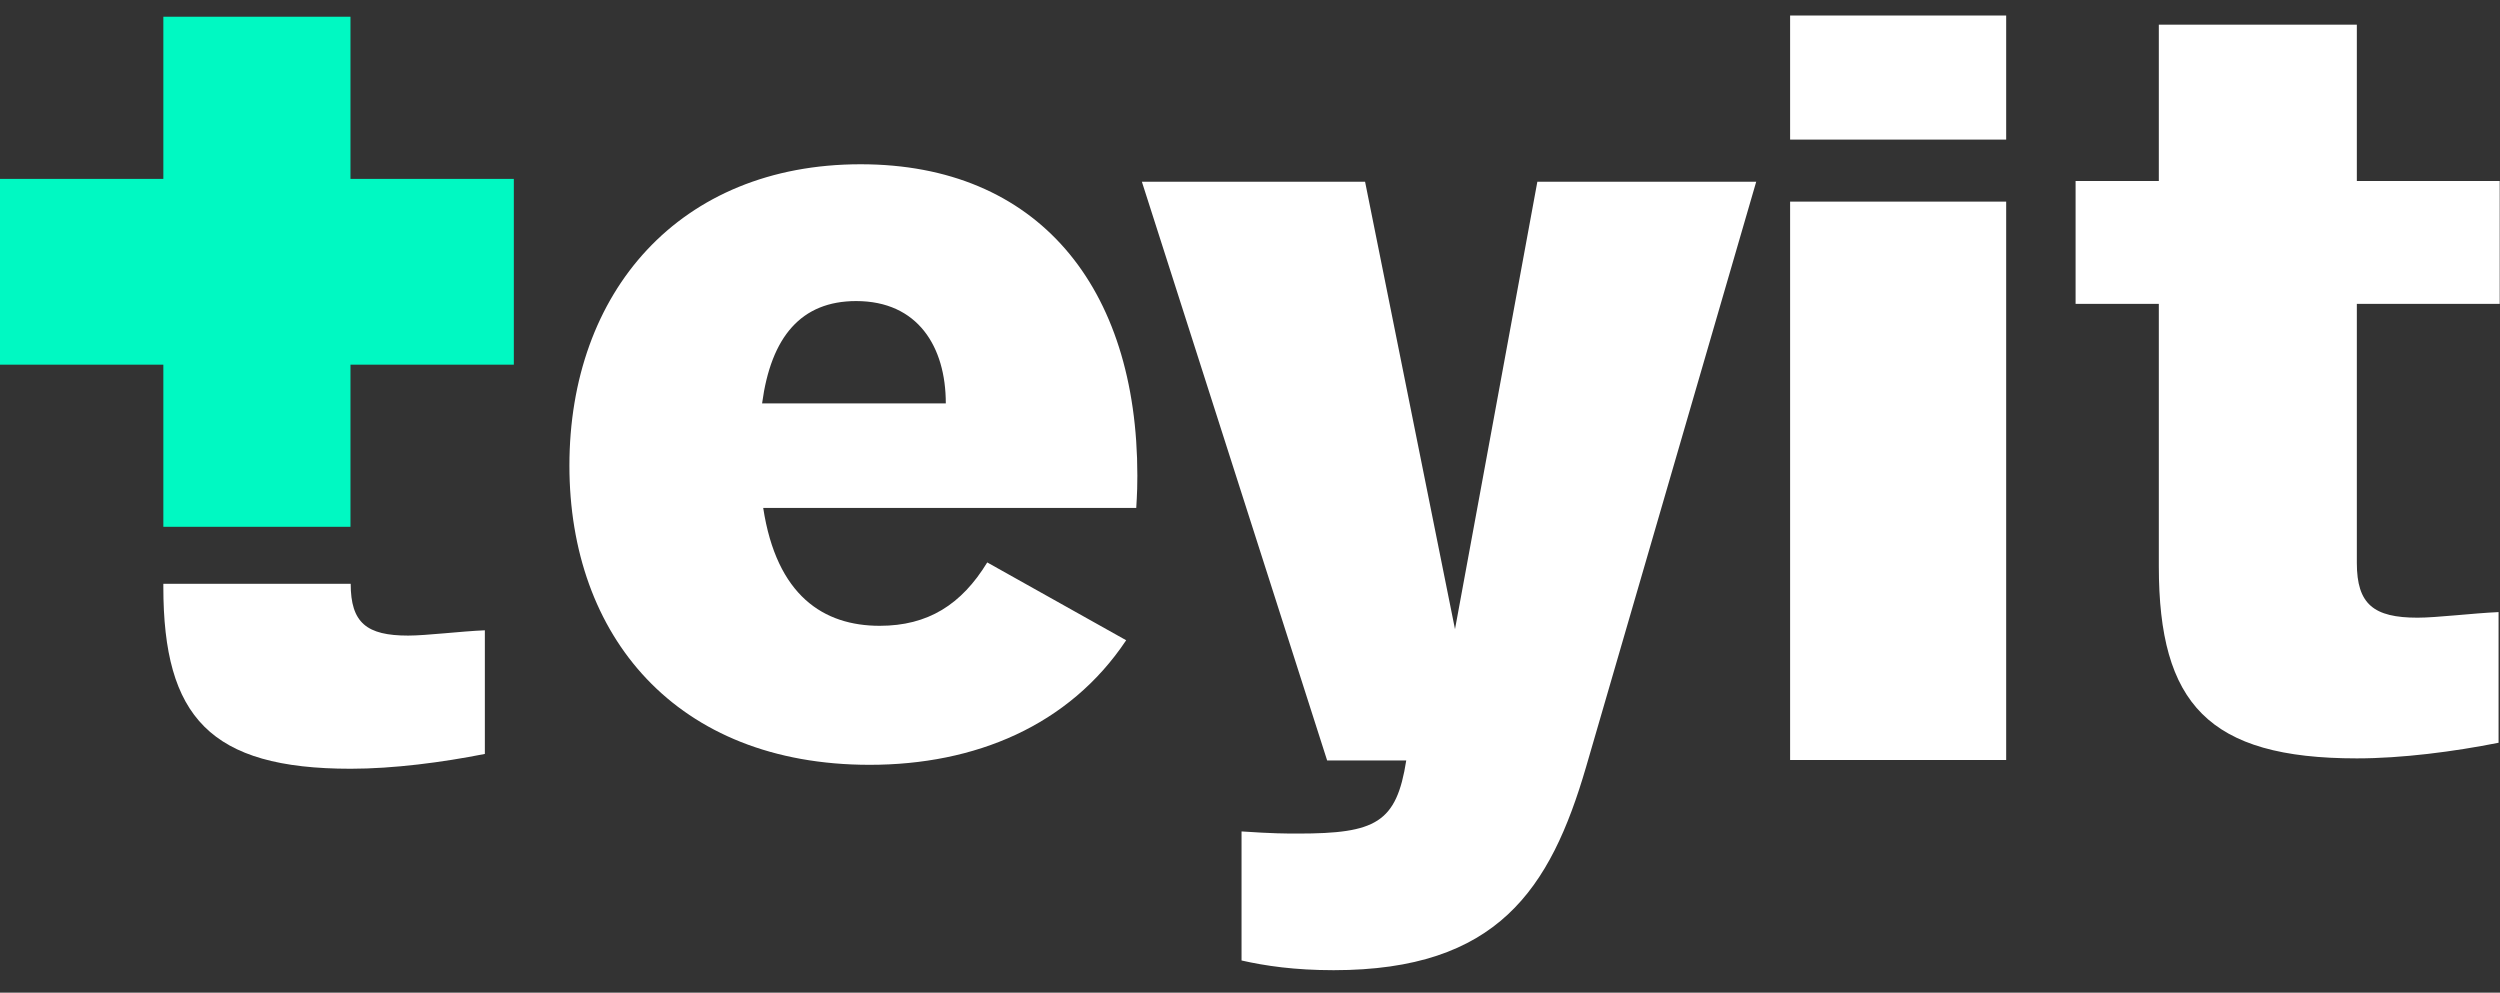
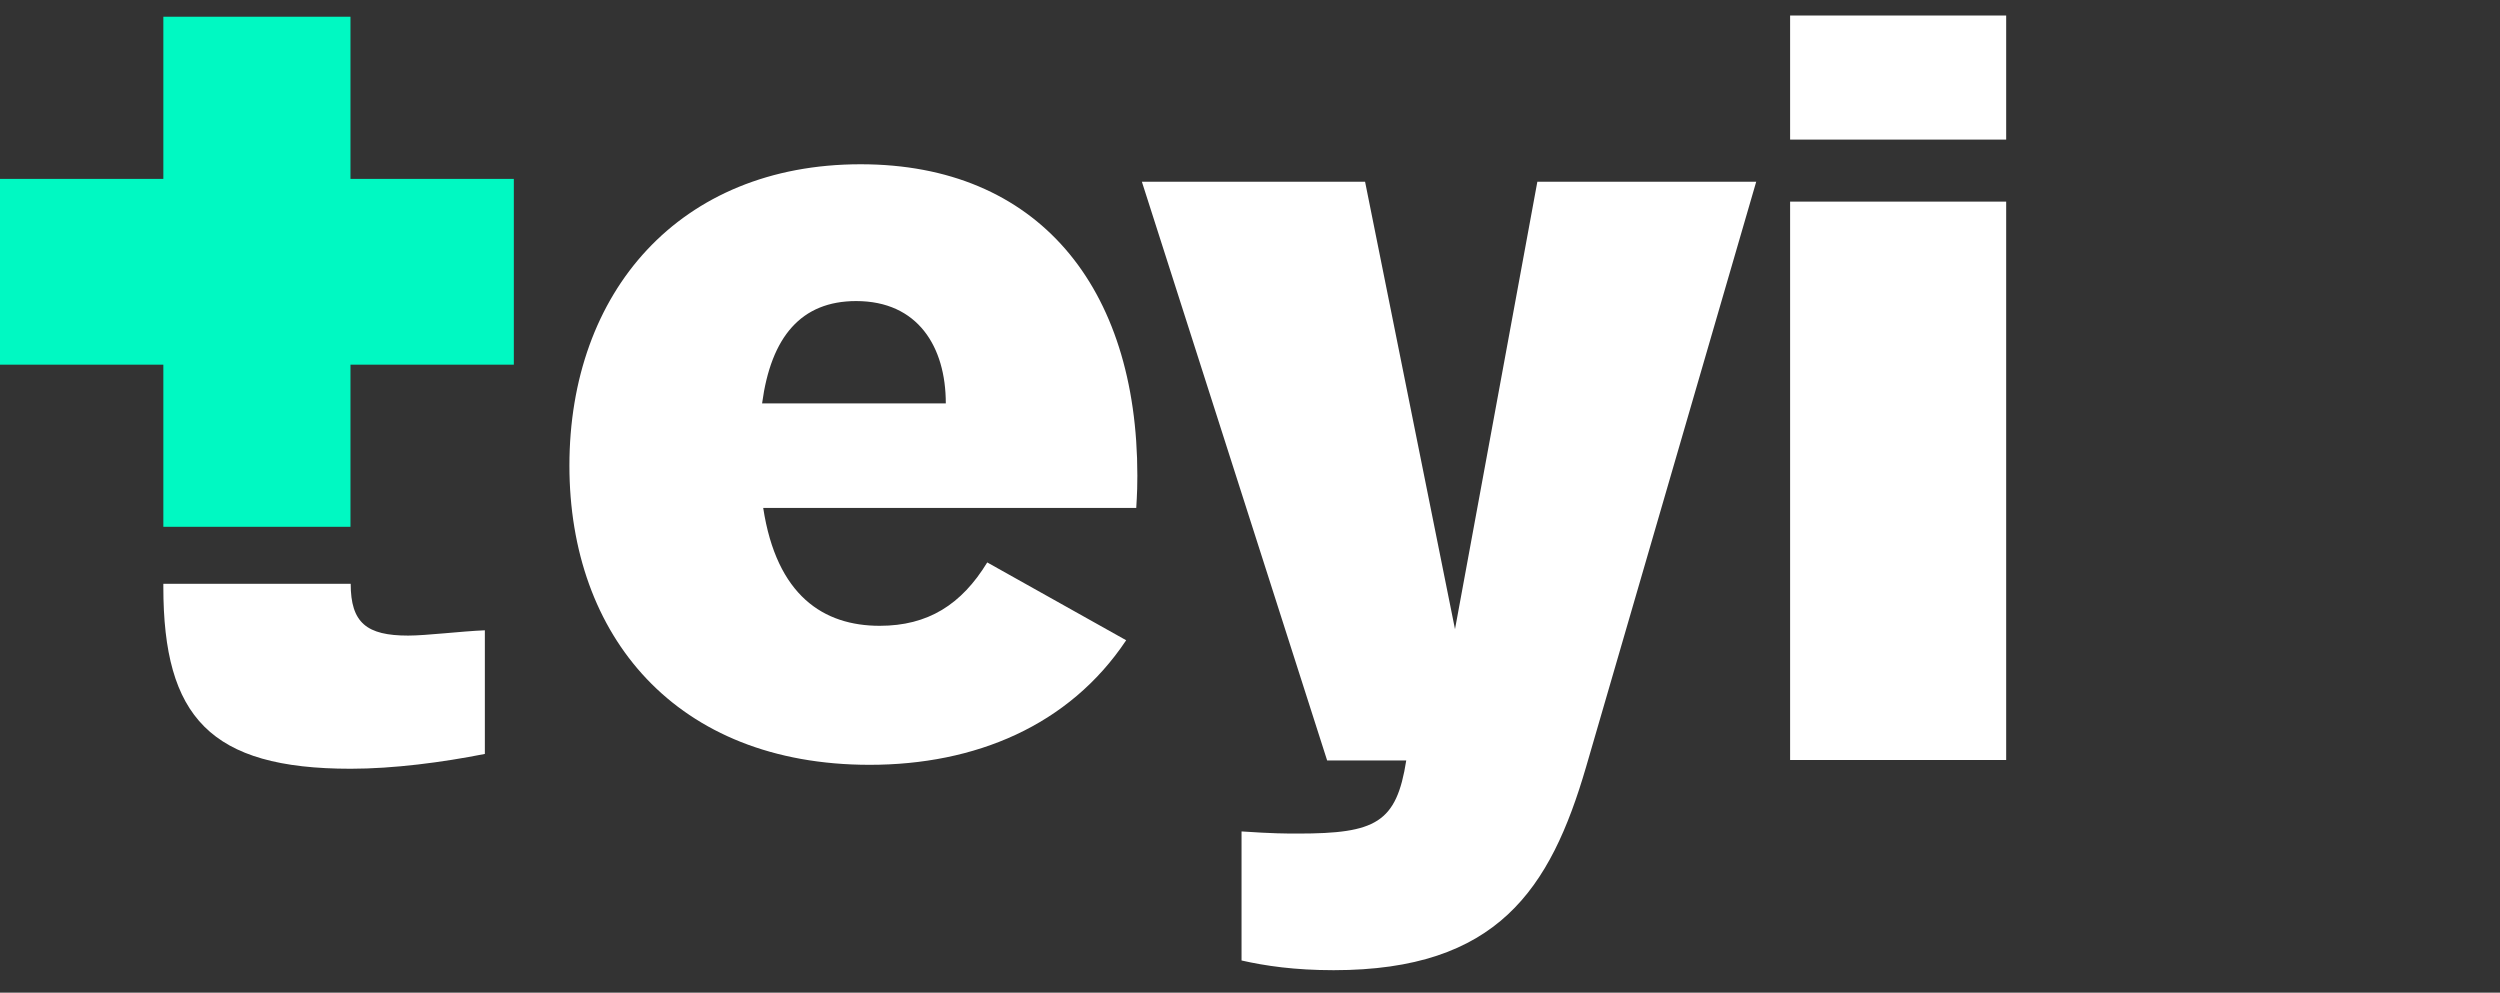
<svg xmlns="http://www.w3.org/2000/svg" width="68" height="27" viewBox="0 0 68 27" fill="none">
  <rect x="0" y="0" width="68" height="27" fill="#333333" stroke="none" />
  <path fill-rule="evenodd" clip-rule="evenodd" d="M48.691 3.797H54.568V0.422H48.691V3.797Z" fill="white" />
  <path fill-rule="evenodd" clip-rule="evenodd" d="M48.691 20.672H54.568V5.484H48.691V20.672Z" fill="white" />
-   <path fill-rule="evenodd" clip-rule="evenodd" d="M56.456 8.265V4.924H58.72V0.671H64.106V4.924H67.992V8.265H64.106V15.313C64.106 16.437 64.565 16.801 65.758 16.801C66.278 16.801 67.257 16.68 67.961 16.649V20.203C66.737 20.446 65.33 20.628 64.106 20.628C60.067 20.628 58.72 19.14 58.72 15.404V8.265H56.456Z" fill="white" />
  <path fill-rule="evenodd" clip-rule="evenodd" d="M43.142 20.859C42.169 24.195 40.725 26.389 36.275 26.389C35.214 26.389 34.418 26.272 33.77 26.125V22.615C34.625 22.673 34.978 22.673 35.302 22.673C37.424 22.673 37.984 22.381 38.25 20.684H36.098L31.059 4.943H37.13L39.576 17.114L41.816 4.943H47.769L43.142 20.859Z" fill="white" />
  <path fill-rule="evenodd" clip-rule="evenodd" d="M20.729 10.972H25.726C25.726 9.429 24.964 8.189 23.288 8.189C21.795 8.189 20.972 9.157 20.729 10.972ZM20.759 13.815C21.125 16.205 22.404 17.022 23.928 17.022C25.238 17.022 26.152 16.447 26.853 15.298L30.632 17.415C29.078 19.744 26.518 20.803 23.654 20.803C18.382 20.803 15.488 17.294 15.488 12.666C15.488 7.947 18.474 4.468 23.41 4.468C28.224 4.468 30.936 7.796 30.936 12.938C30.936 13.483 30.906 13.725 30.906 13.815H20.759Z" fill="white" />
  <path fill-rule="evenodd" clip-rule="evenodd" d="M9.539 15.879C9.539 16.943 9.974 17.288 11.103 17.288C11.595 17.288 12.522 17.172 13.188 17.144V20.507C12.03 20.737 10.698 20.91 9.539 20.91C5.717 20.91 4.443 19.501 4.443 15.965V15.879H7.943H9.539Z" fill="white" />
  <path fill-rule="evenodd" clip-rule="evenodd" d="M0 4.866H4.443V0.455H9.533V4.866H13.976V9.919H9.533V14.329H4.443V9.919H0V4.866Z" fill="#00F9C2" />
</svg>